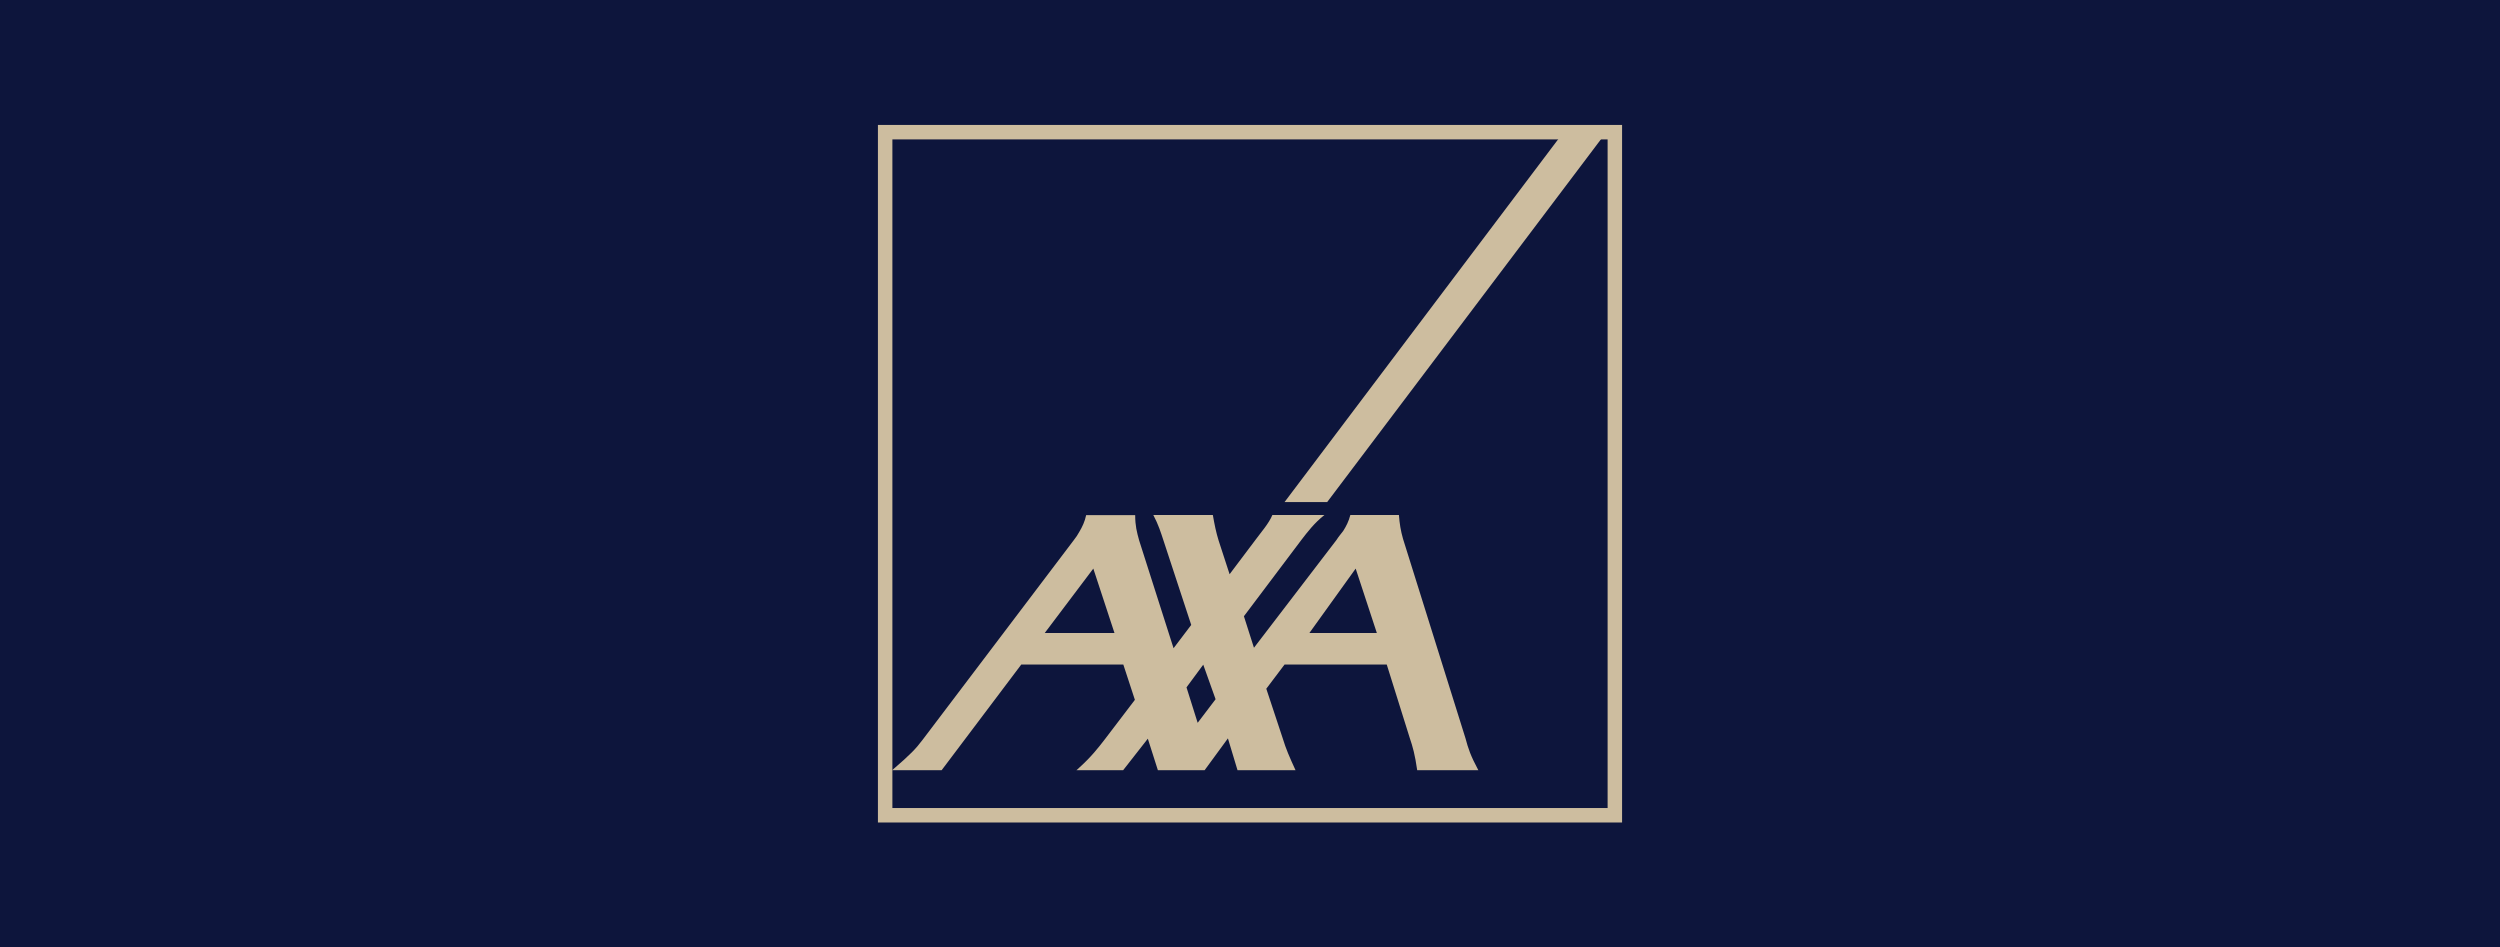
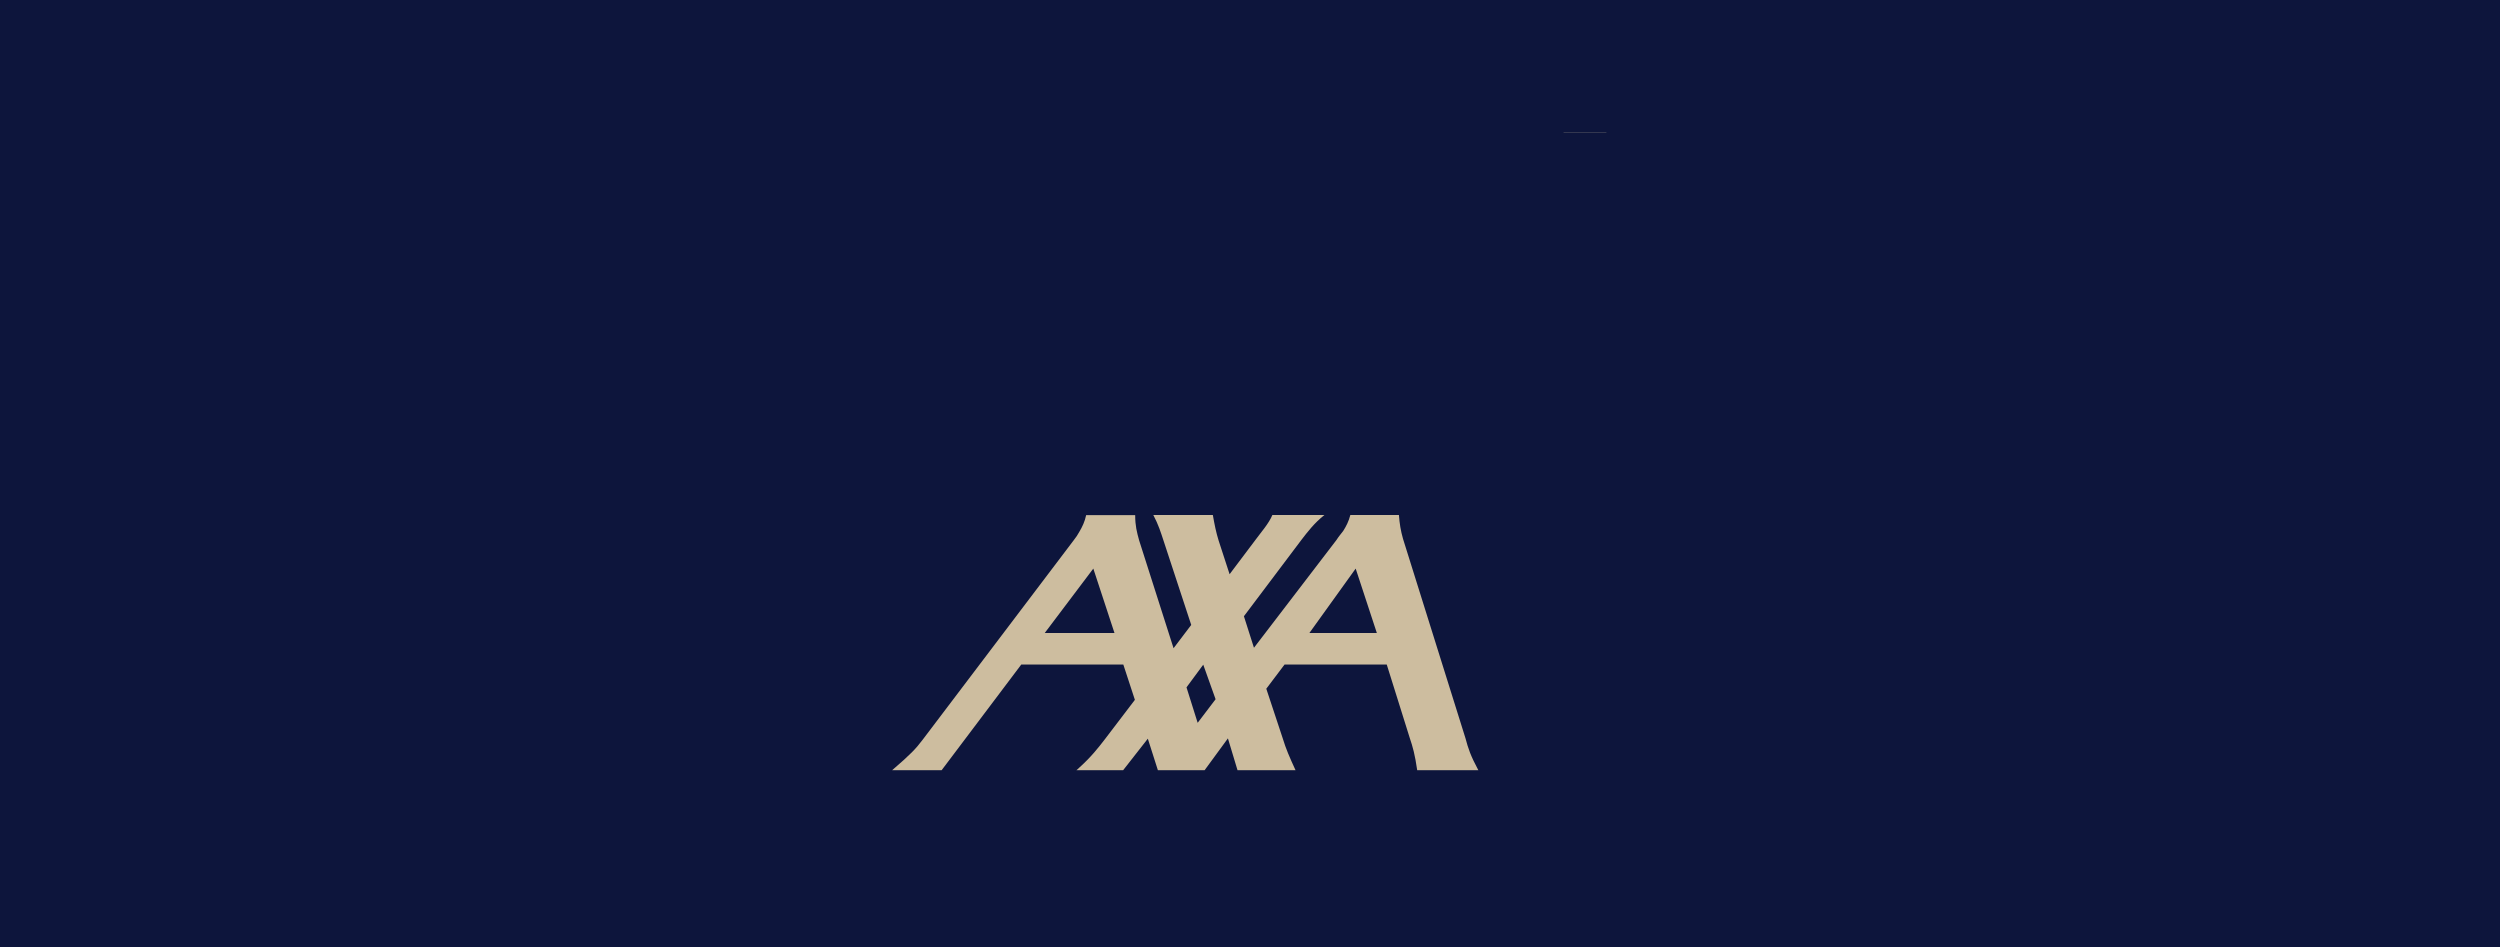
<svg xmlns="http://www.w3.org/2000/svg" id="Layer_1" data-name="Layer 1" viewBox="0 0 164.18 62.21">
  <defs>
    <style>      .cls-1 {        fill: none;        stroke: #cdbd9f;        stroke-miterlimit: 10;        stroke-width: .95px;      }      .cls-1, .cls-2 {        fill-rule: evenodd;      }      .cls-3 {        fill: #0d153c;      }      .cls-3, .cls-2 {        stroke-width: 0px;      }      .cls-2 {        fill: #cdbd9f;      }    </style>
  </defs>
  <rect class="cls-3" x="-.46" y="-.46" width="165.1" height="63.13" />
  <g>
    <g>
      <path class="cls-2" d="M97.09,50.59c-.52-.98-.66-1.4-.85-2.11l-4.1-13.09c-.15-.52-.23-1.01-.27-1.57h-3.19c-.11.43-.28.75-.47,1.05-.15.2-.31.38-.44.59l-5.42,7.08-.66-2.07,3.78-5.02c.41-.53.84-1.1,1.51-1.63h-3.42c-.23.56-.75,1.14-1.13,1.66l-1.68,2.23-.72-2.21c-.17-.55-.27-1.05-.38-1.68h-3.91c.34.64.5,1.17.64,1.59l1.85,5.63-1.16,1.53-2.26-7.08c-.15-.55-.26-.95-.26-1.66h-3.22c-.09.43-.26.78-.44,1.08-.11.2-.23.39-.37.56l-9.92,13.1c-.46.61-.78.95-2.01,2.01h3.25l5.23-6.94h6.7l.76,2.32-1.95,2.56c-.43.56-.92,1.19-1.69,1.88-.06.06-.12.12-.2.18h3.07l1.62-2.07.66,2.07h3.07l1.53-2.09.63,2.09h3.81c-.4-.87-.63-1.4-.84-2.09l-1.08-3.26,1.2-1.59h6.71l1.51,4.82c.2.59.34,1.08.49,2.12h0s4.03,0,4.03,0ZM68.61,41.57l3.19-4.23,1.39,4.23h-4.58ZM78.65,47.46l-.73-2.32,1.1-1.49.81,2.27-1.17,1.54ZM85.99,41.57l3.04-4.23,1.39,4.23h-4.42Z" />
-       <polygon class="cls-2" points="105.49 8.68 87.16 32.97 84.36 32.97 102.68 8.68 105.49 8.68" />
      <polygon class="cls-2" points="105.5 8.67 105.49 8.68 102.68 8.68 102.69 8.67 105.5 8.67" />
    </g>
-     <path class="cls-1" d="M58.13,8.68v44.86h47.92V8.68h-47.92Z" />
  </g>
</svg>